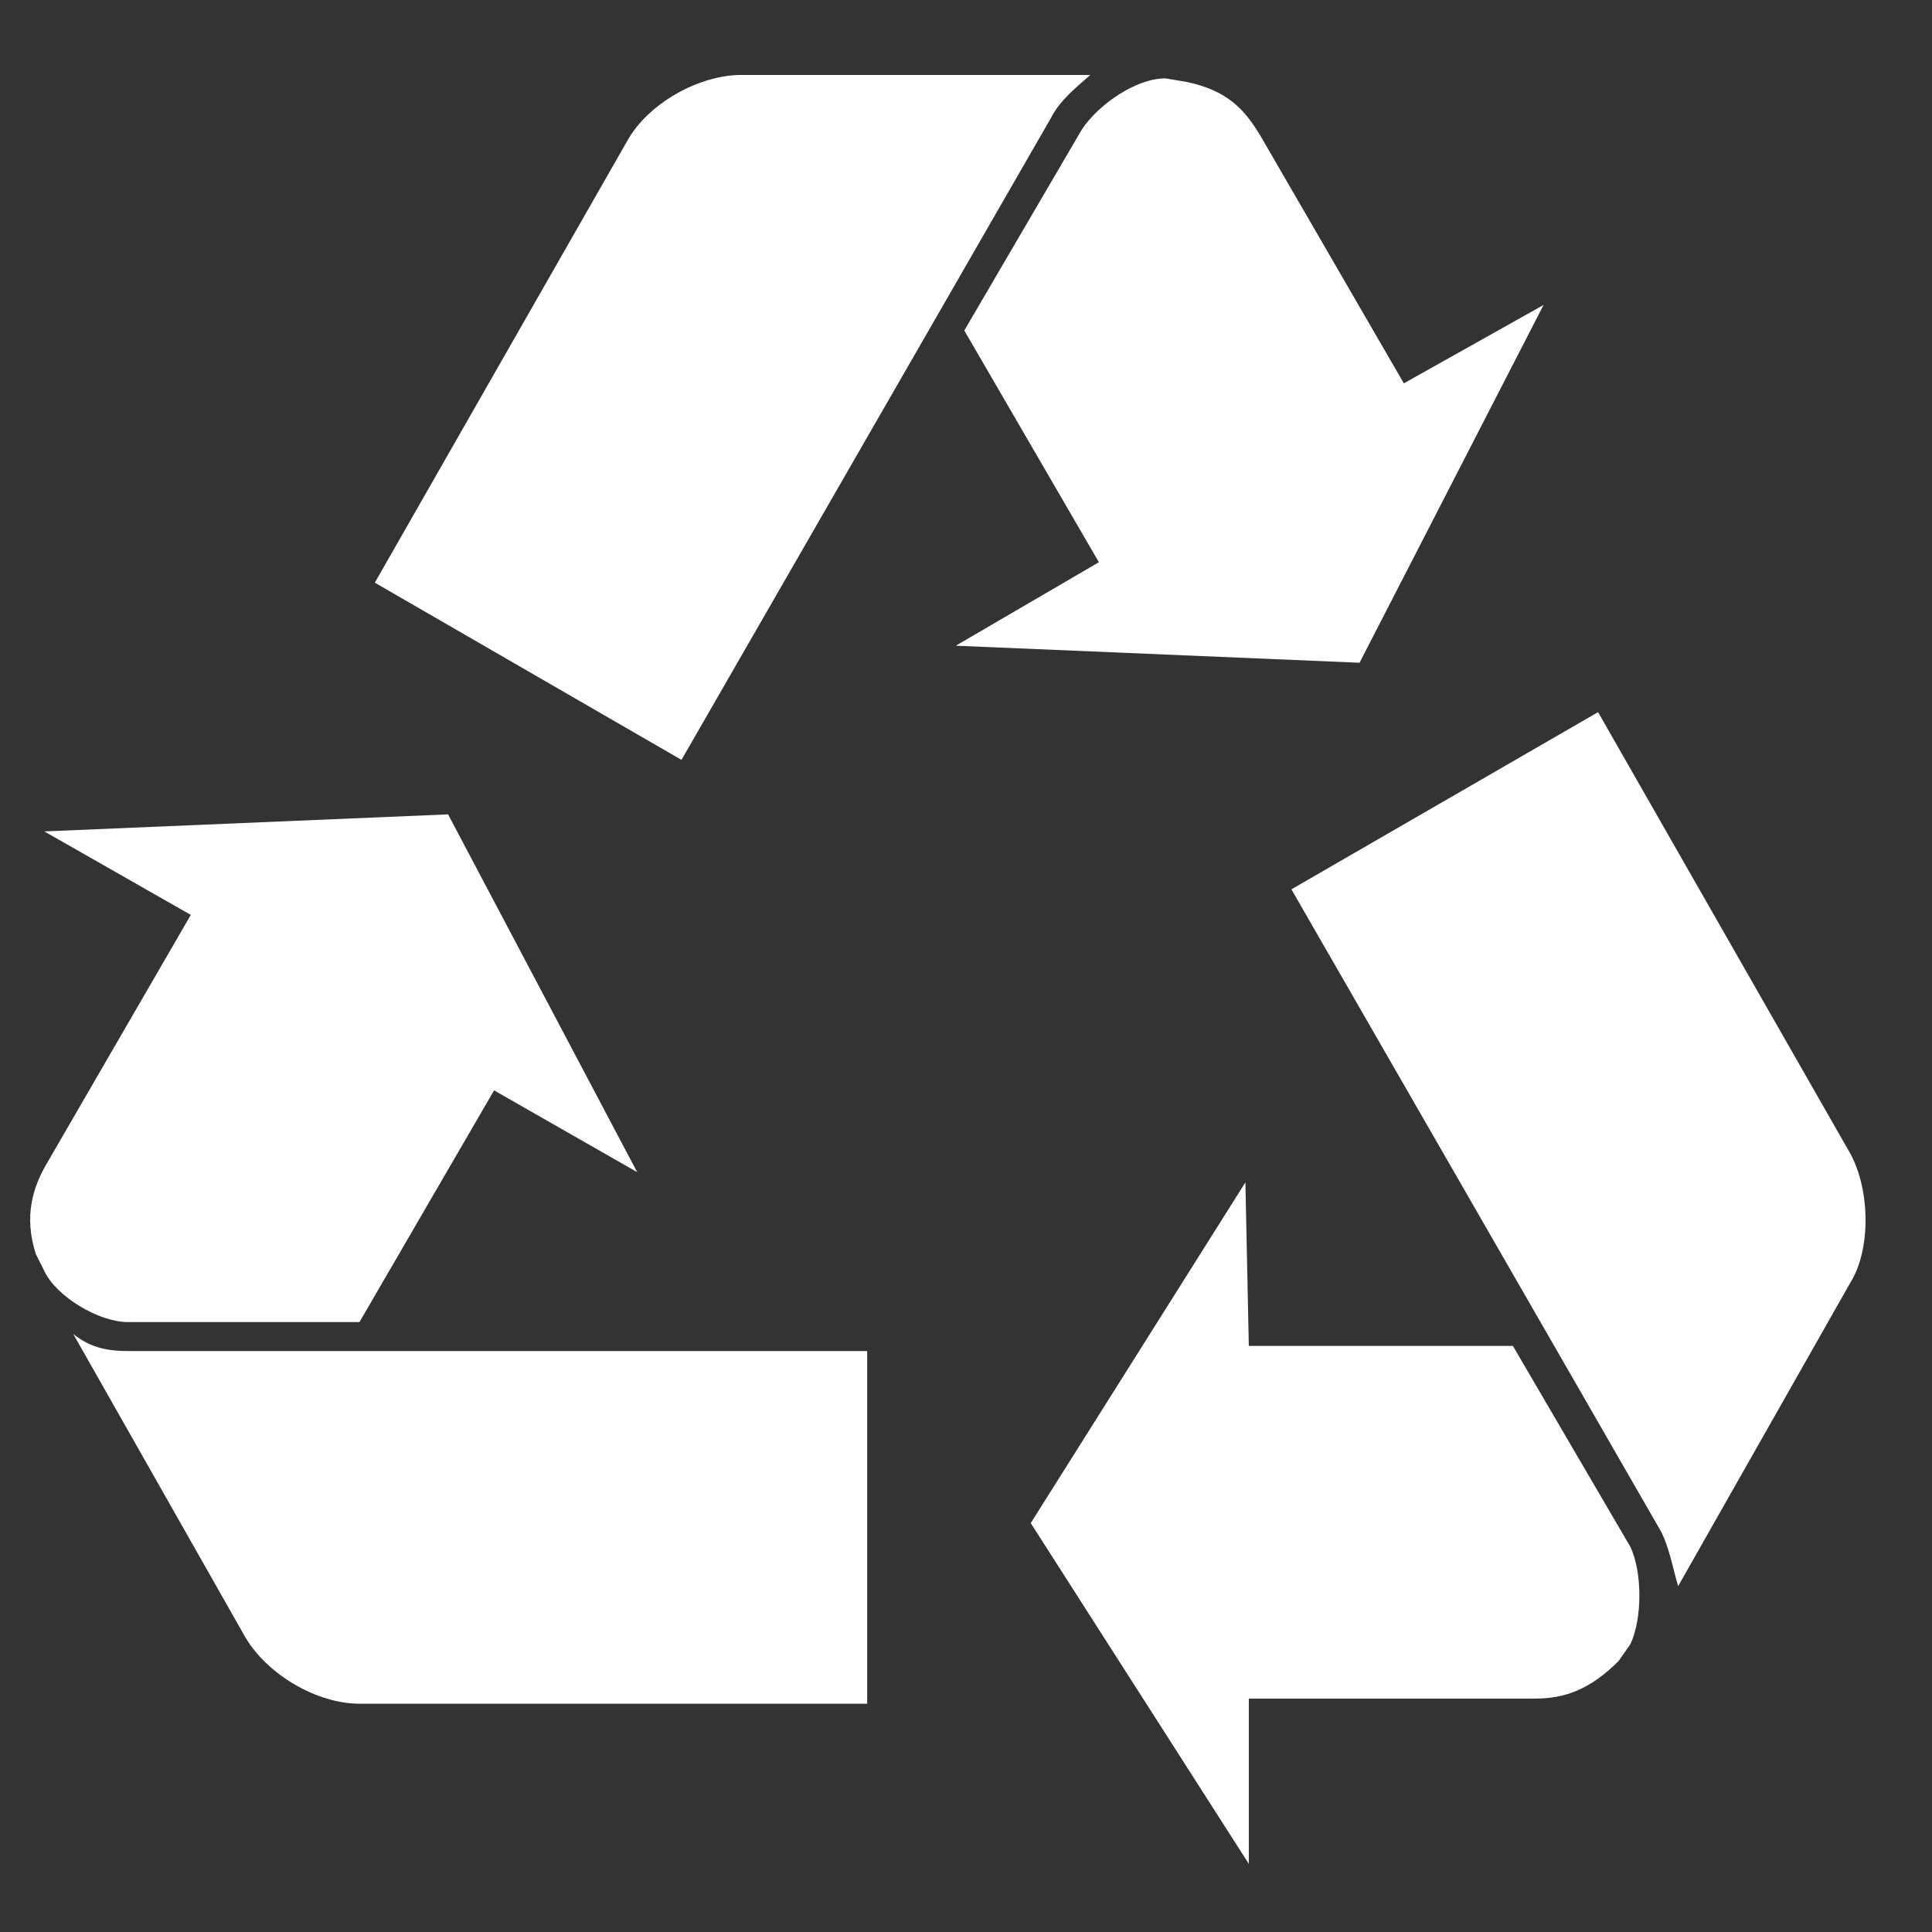
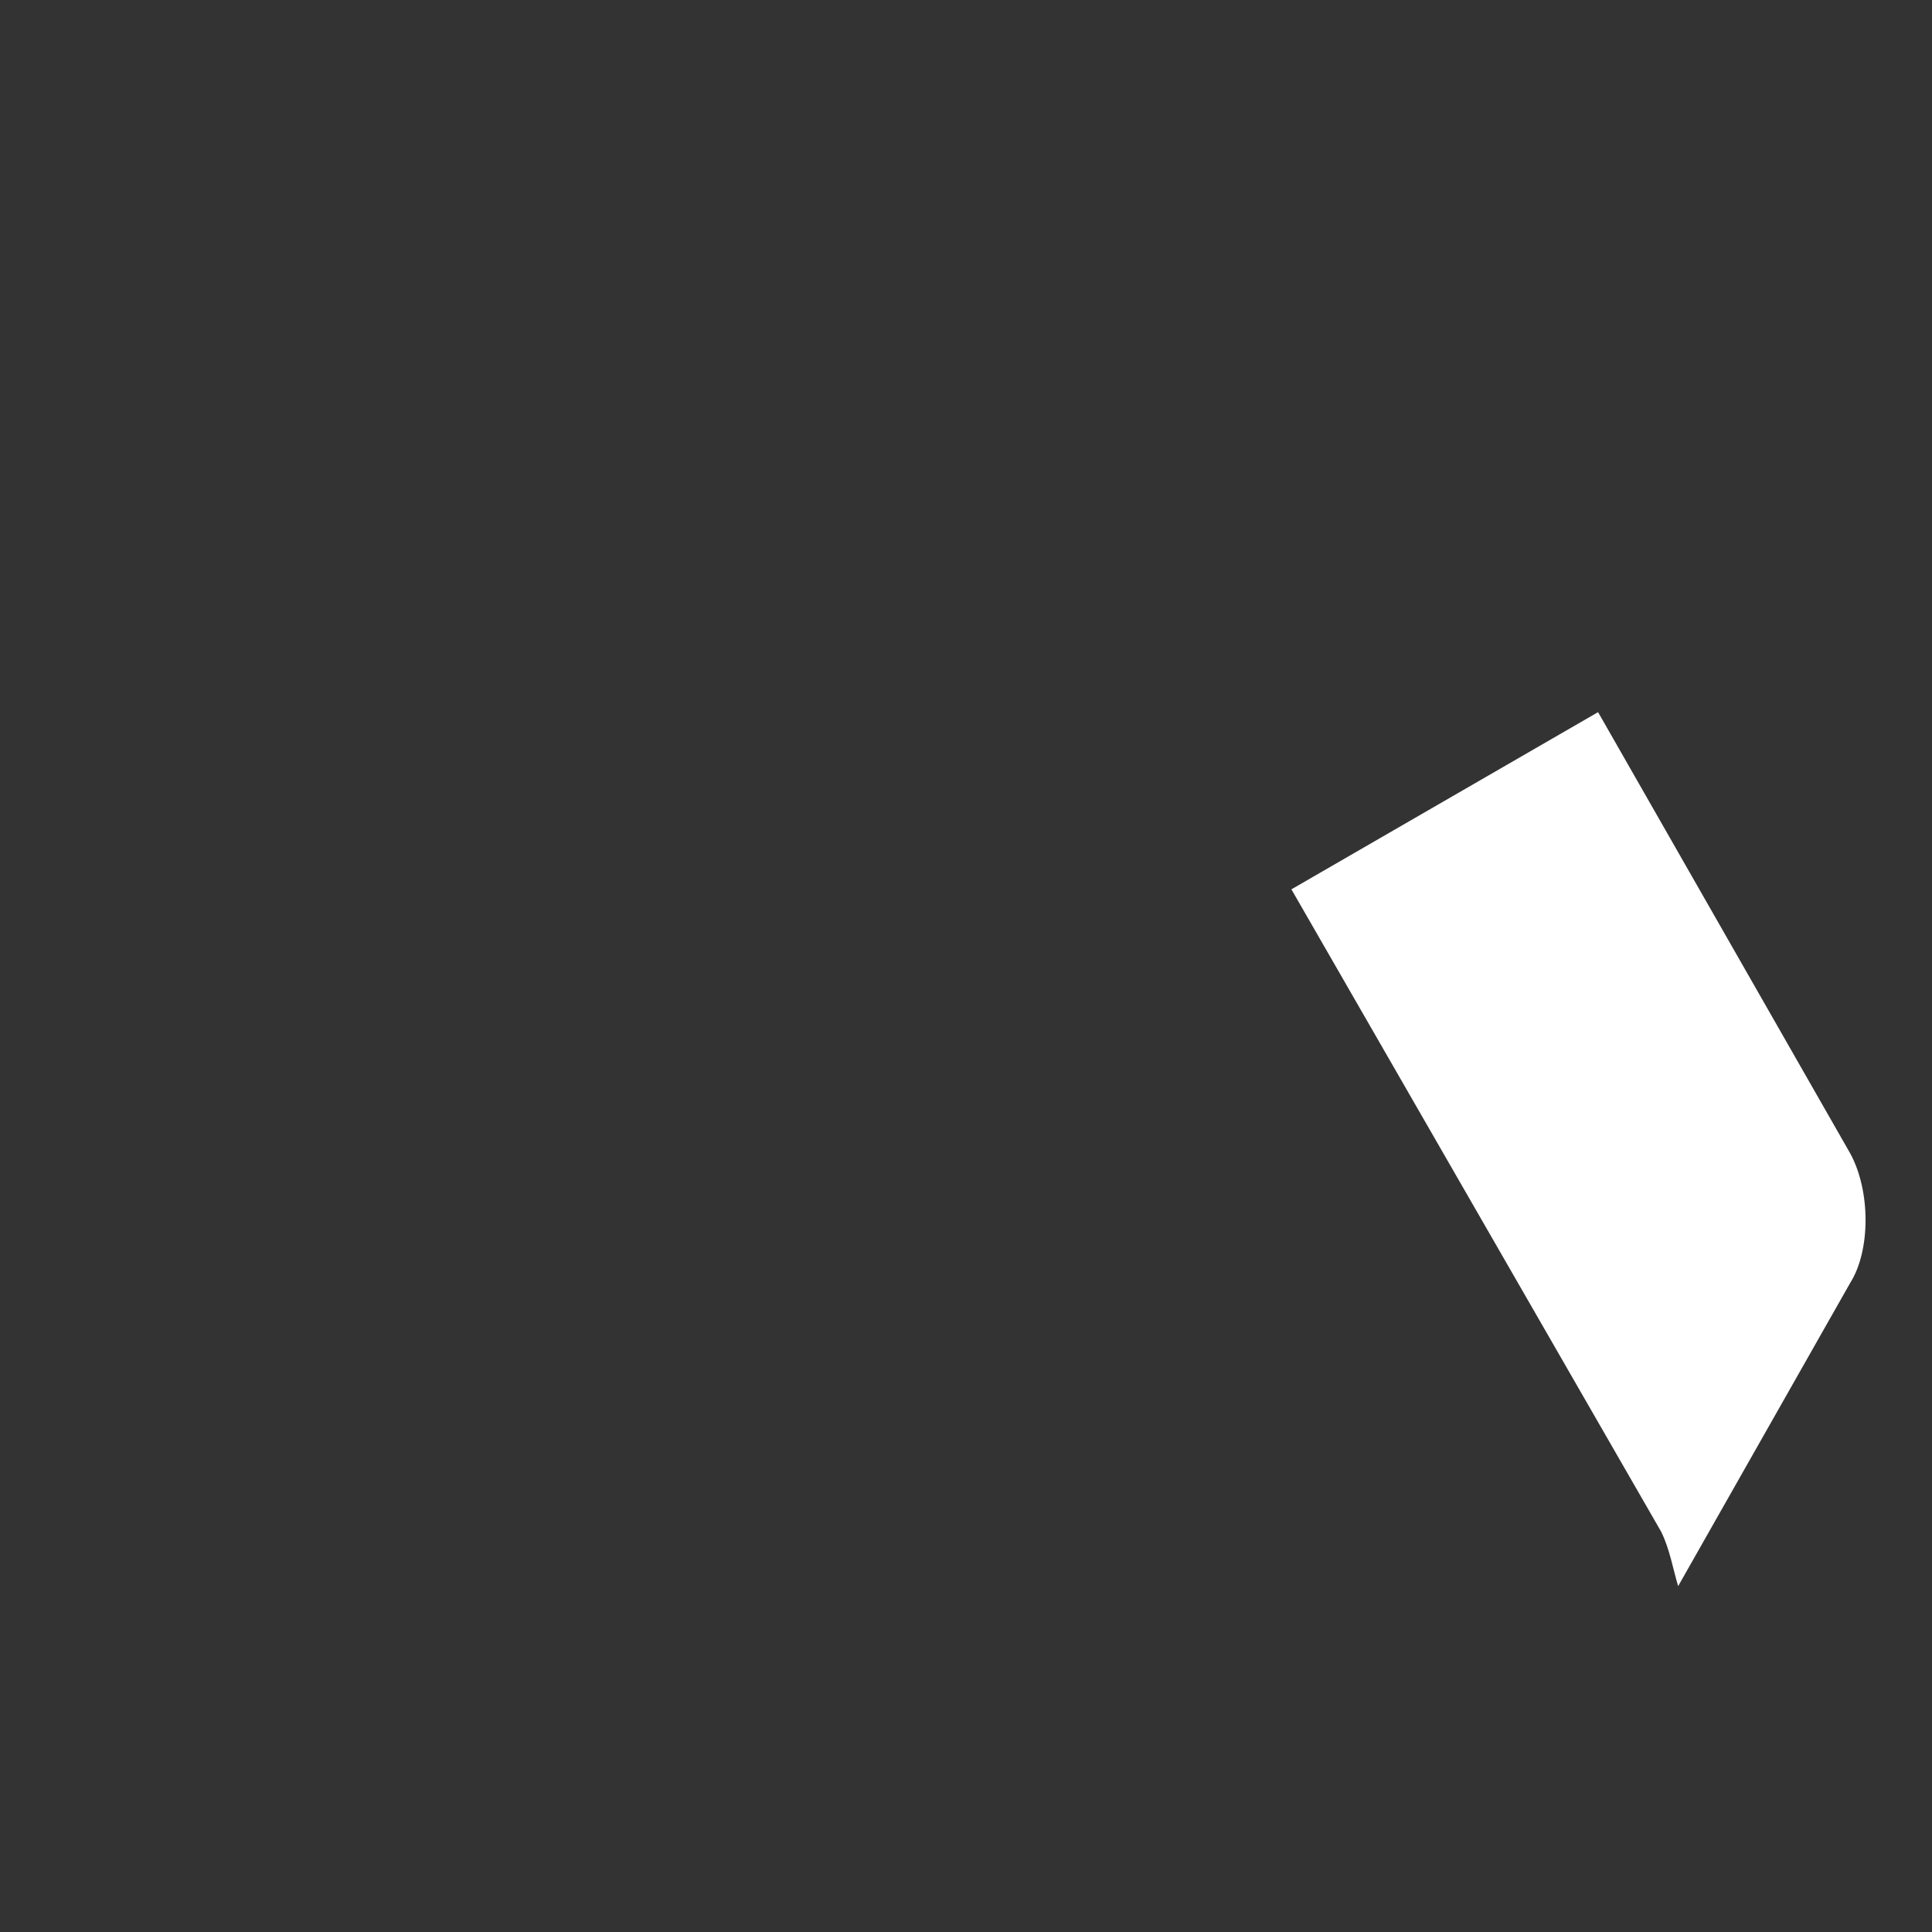
<svg xmlns="http://www.w3.org/2000/svg" version="1.1" id="Layer_1" x="0px" y="0px" viewBox="0 0 113.4 113.4" style="enable-background:new 0 0 113.4 113.4;" xml:space="preserve">
  <rect x="0" y="0" width="113.4" height="113.4" fill="#333333" stroke="none" />
  <style type="text/css">
	.st0{fill:#FFFFFF;}
</style>
  <g>
    <g>
      <g>
        <g>
          <g>
-             <path class="st0" d="M61.7,6.9L40,44.6l-18-10.4L36.8,8.3l0,0c1.2-2.2,4.2-3.9,6.7-3.9H64C63.2,5.1,62.2,5.9,61.7,6.9L61.7,6.9       z" />
-             <path class="st0" d="M90.6,17.9l-10.8,21l-23.7-1l8.4-4.9l-7.9-13.6l6.9-11.8l0,0l0,0l0,0c1-1.5,3.2-3,4.9-3l1.2,0.2l0,0       c2.5,0.5,3.5,1.7,4.4,3.2l0,0l8.4,14.5L90.6,17.9z" />
-           </g>
+             </g>
        </g>
      </g>
      <g>
        <g>
          <g>
-             <path class="st0" d="M7.5,79.3h43.4V100H21.1l0,0c-2.5,0-5.4-1.7-6.7-3.9L4.3,78.3C5.3,79.1,6.3,79.3,7.5,79.3L7.5,79.3z" />
-             <path class="st0" d="M2.6,48.8l23.7-1l11.1,21L29,64l-7.9,13.6H7.5l0,0l0,0l0,0c-1.7,0-4.2-1.5-4.9-3l-0.5-1l0,0       c-0.7-2.2-0.2-3.9,0.7-5.4l0,0l8.4-14.5L2.6,48.8z" />
-           </g>
+             </g>
        </g>
      </g>
      <g>
        <g>
          <g>
            <path class="st0" d="M97.5,89.9L75.8,52.2l18-10.4l14.8,25.9l0,0c1.2,2.2,1.2,5.7,0,7.6L98.5,93.1C98.2,92.1,98,90.9,97.5,89.9       L97.5,89.9z" />
-             <path class="st0" d="M73.3,109.4l-12.8-20l12.6-20l0.2,9.6h15.5l6.9,11.8l0,0l0,0l0,0c0.7,1.5,0.7,4.2,0,5.7l-0.7,1l0,0       c-1.7,1.7-3.2,2.2-4.9,2.2l0,0H73.3V109.4z" />
          </g>
        </g>
      </g>
    </g>
  </g>
</svg>